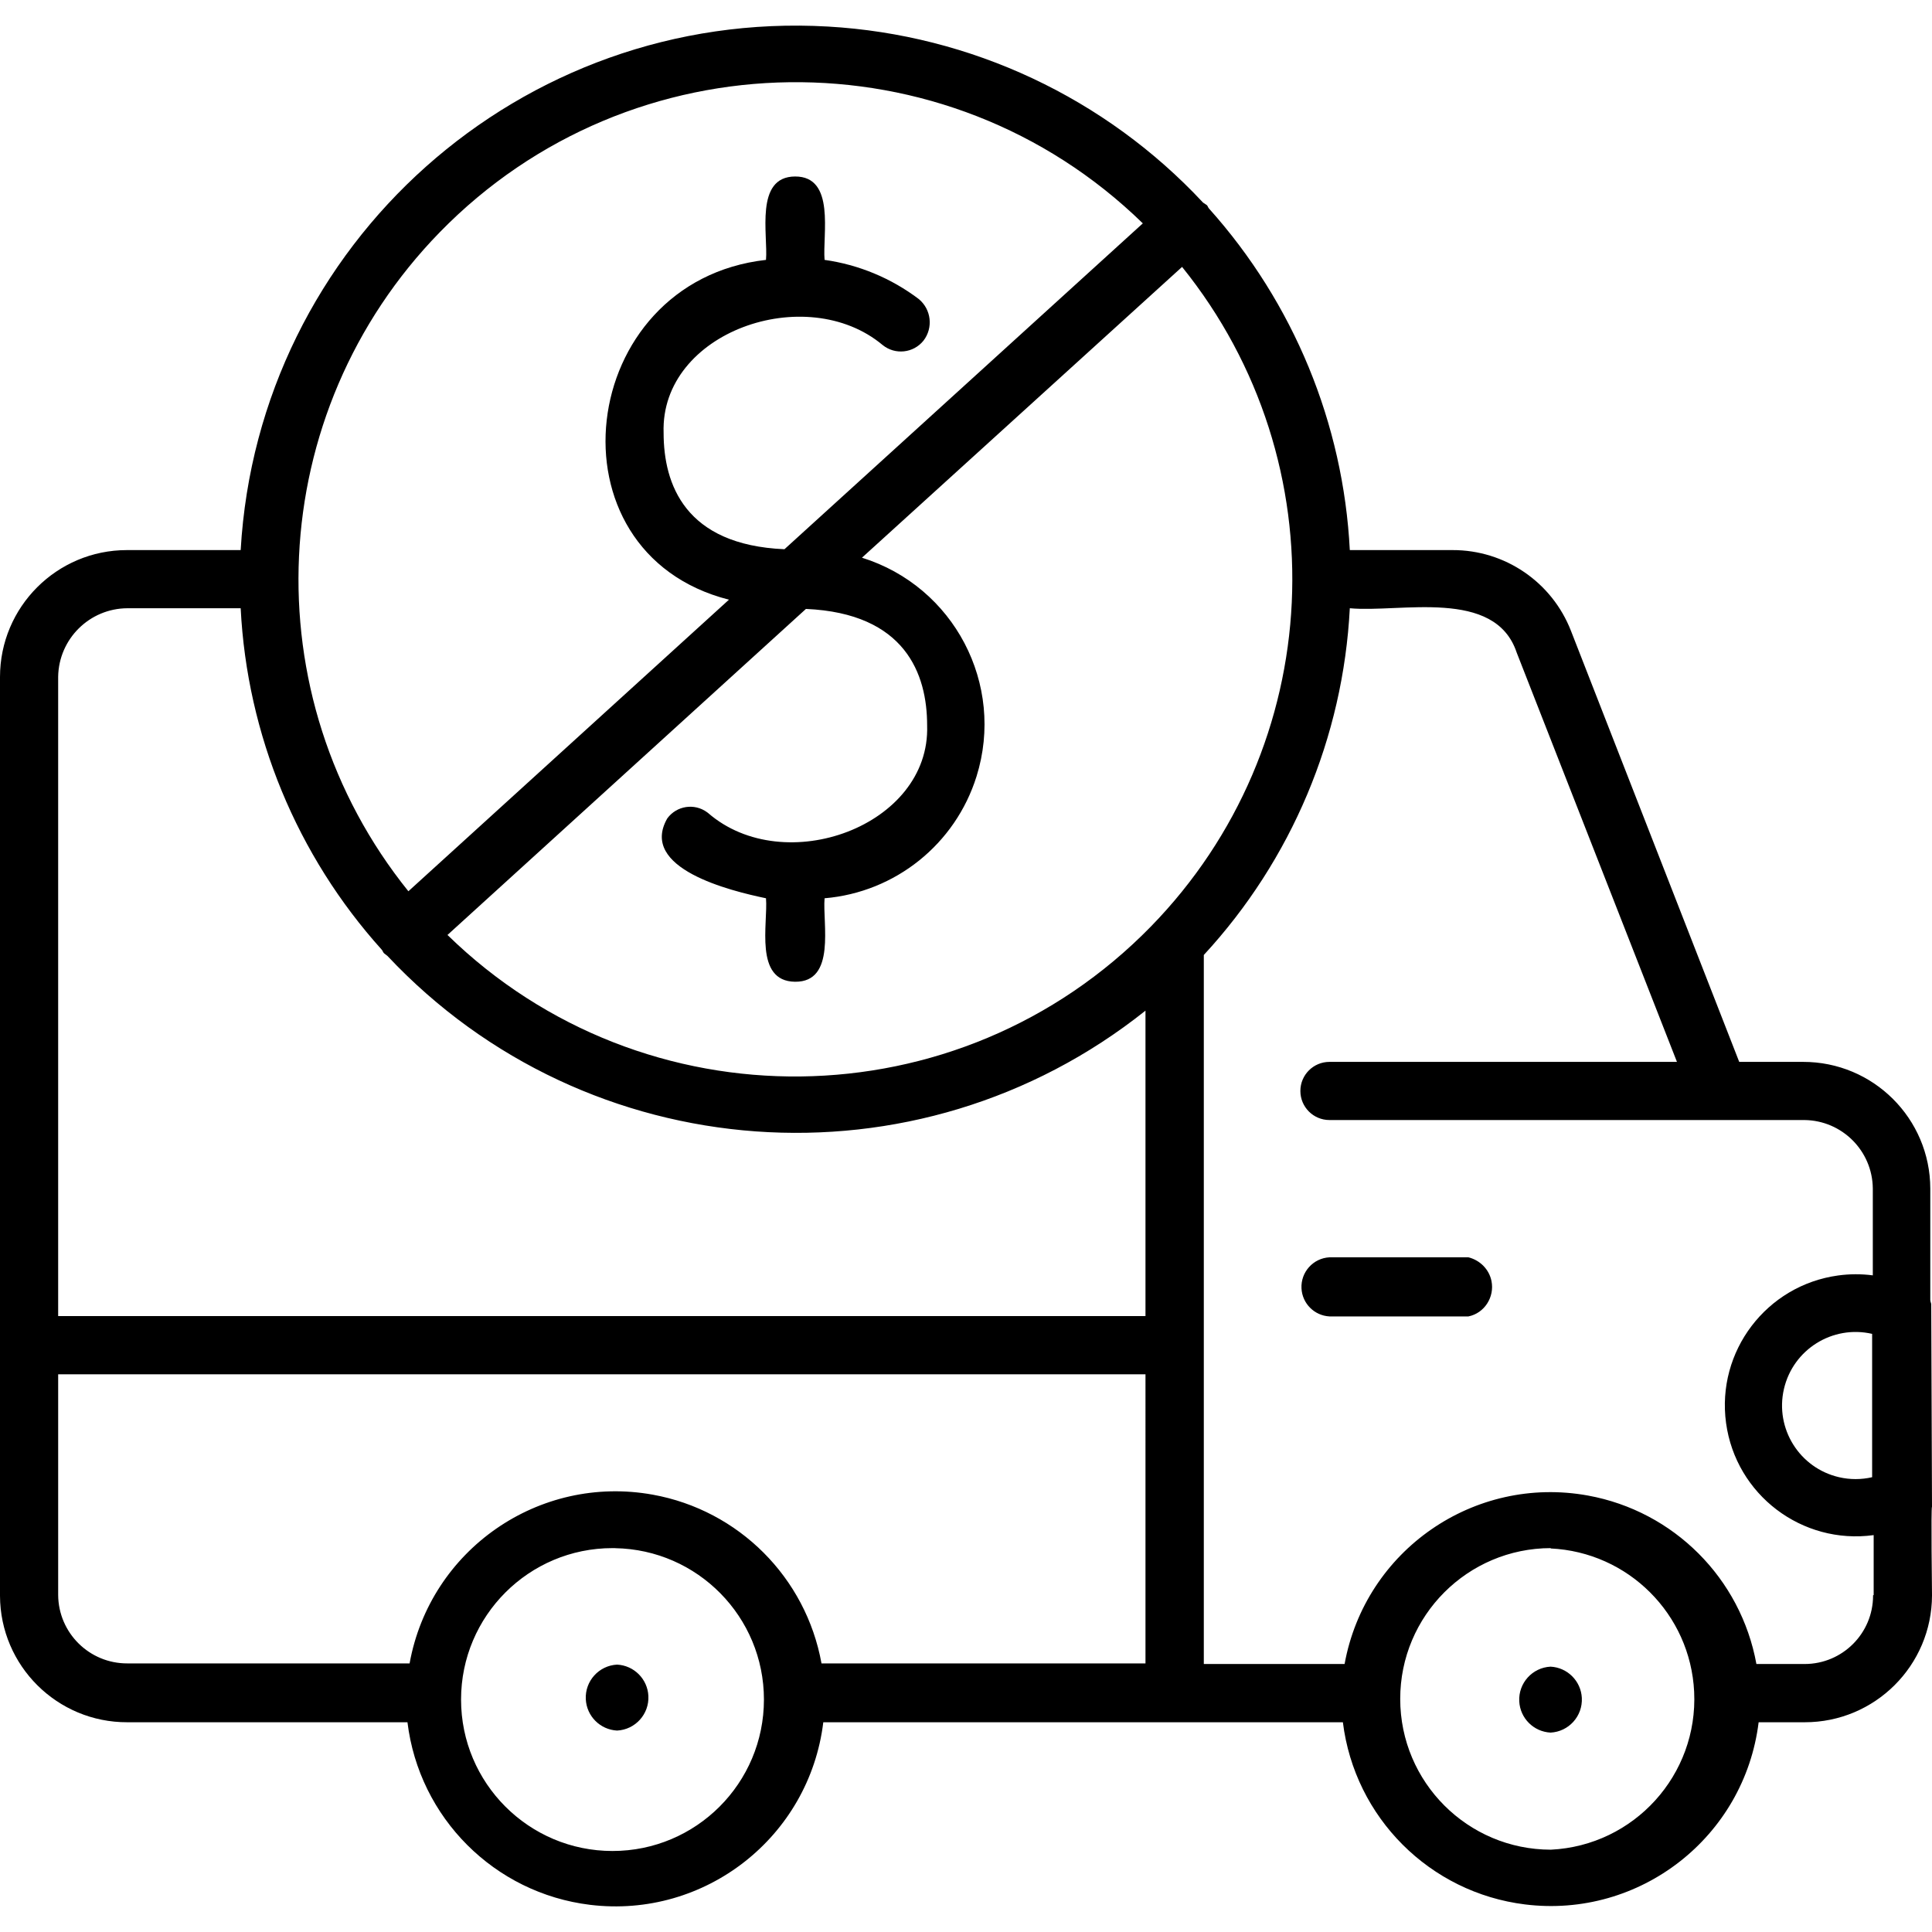
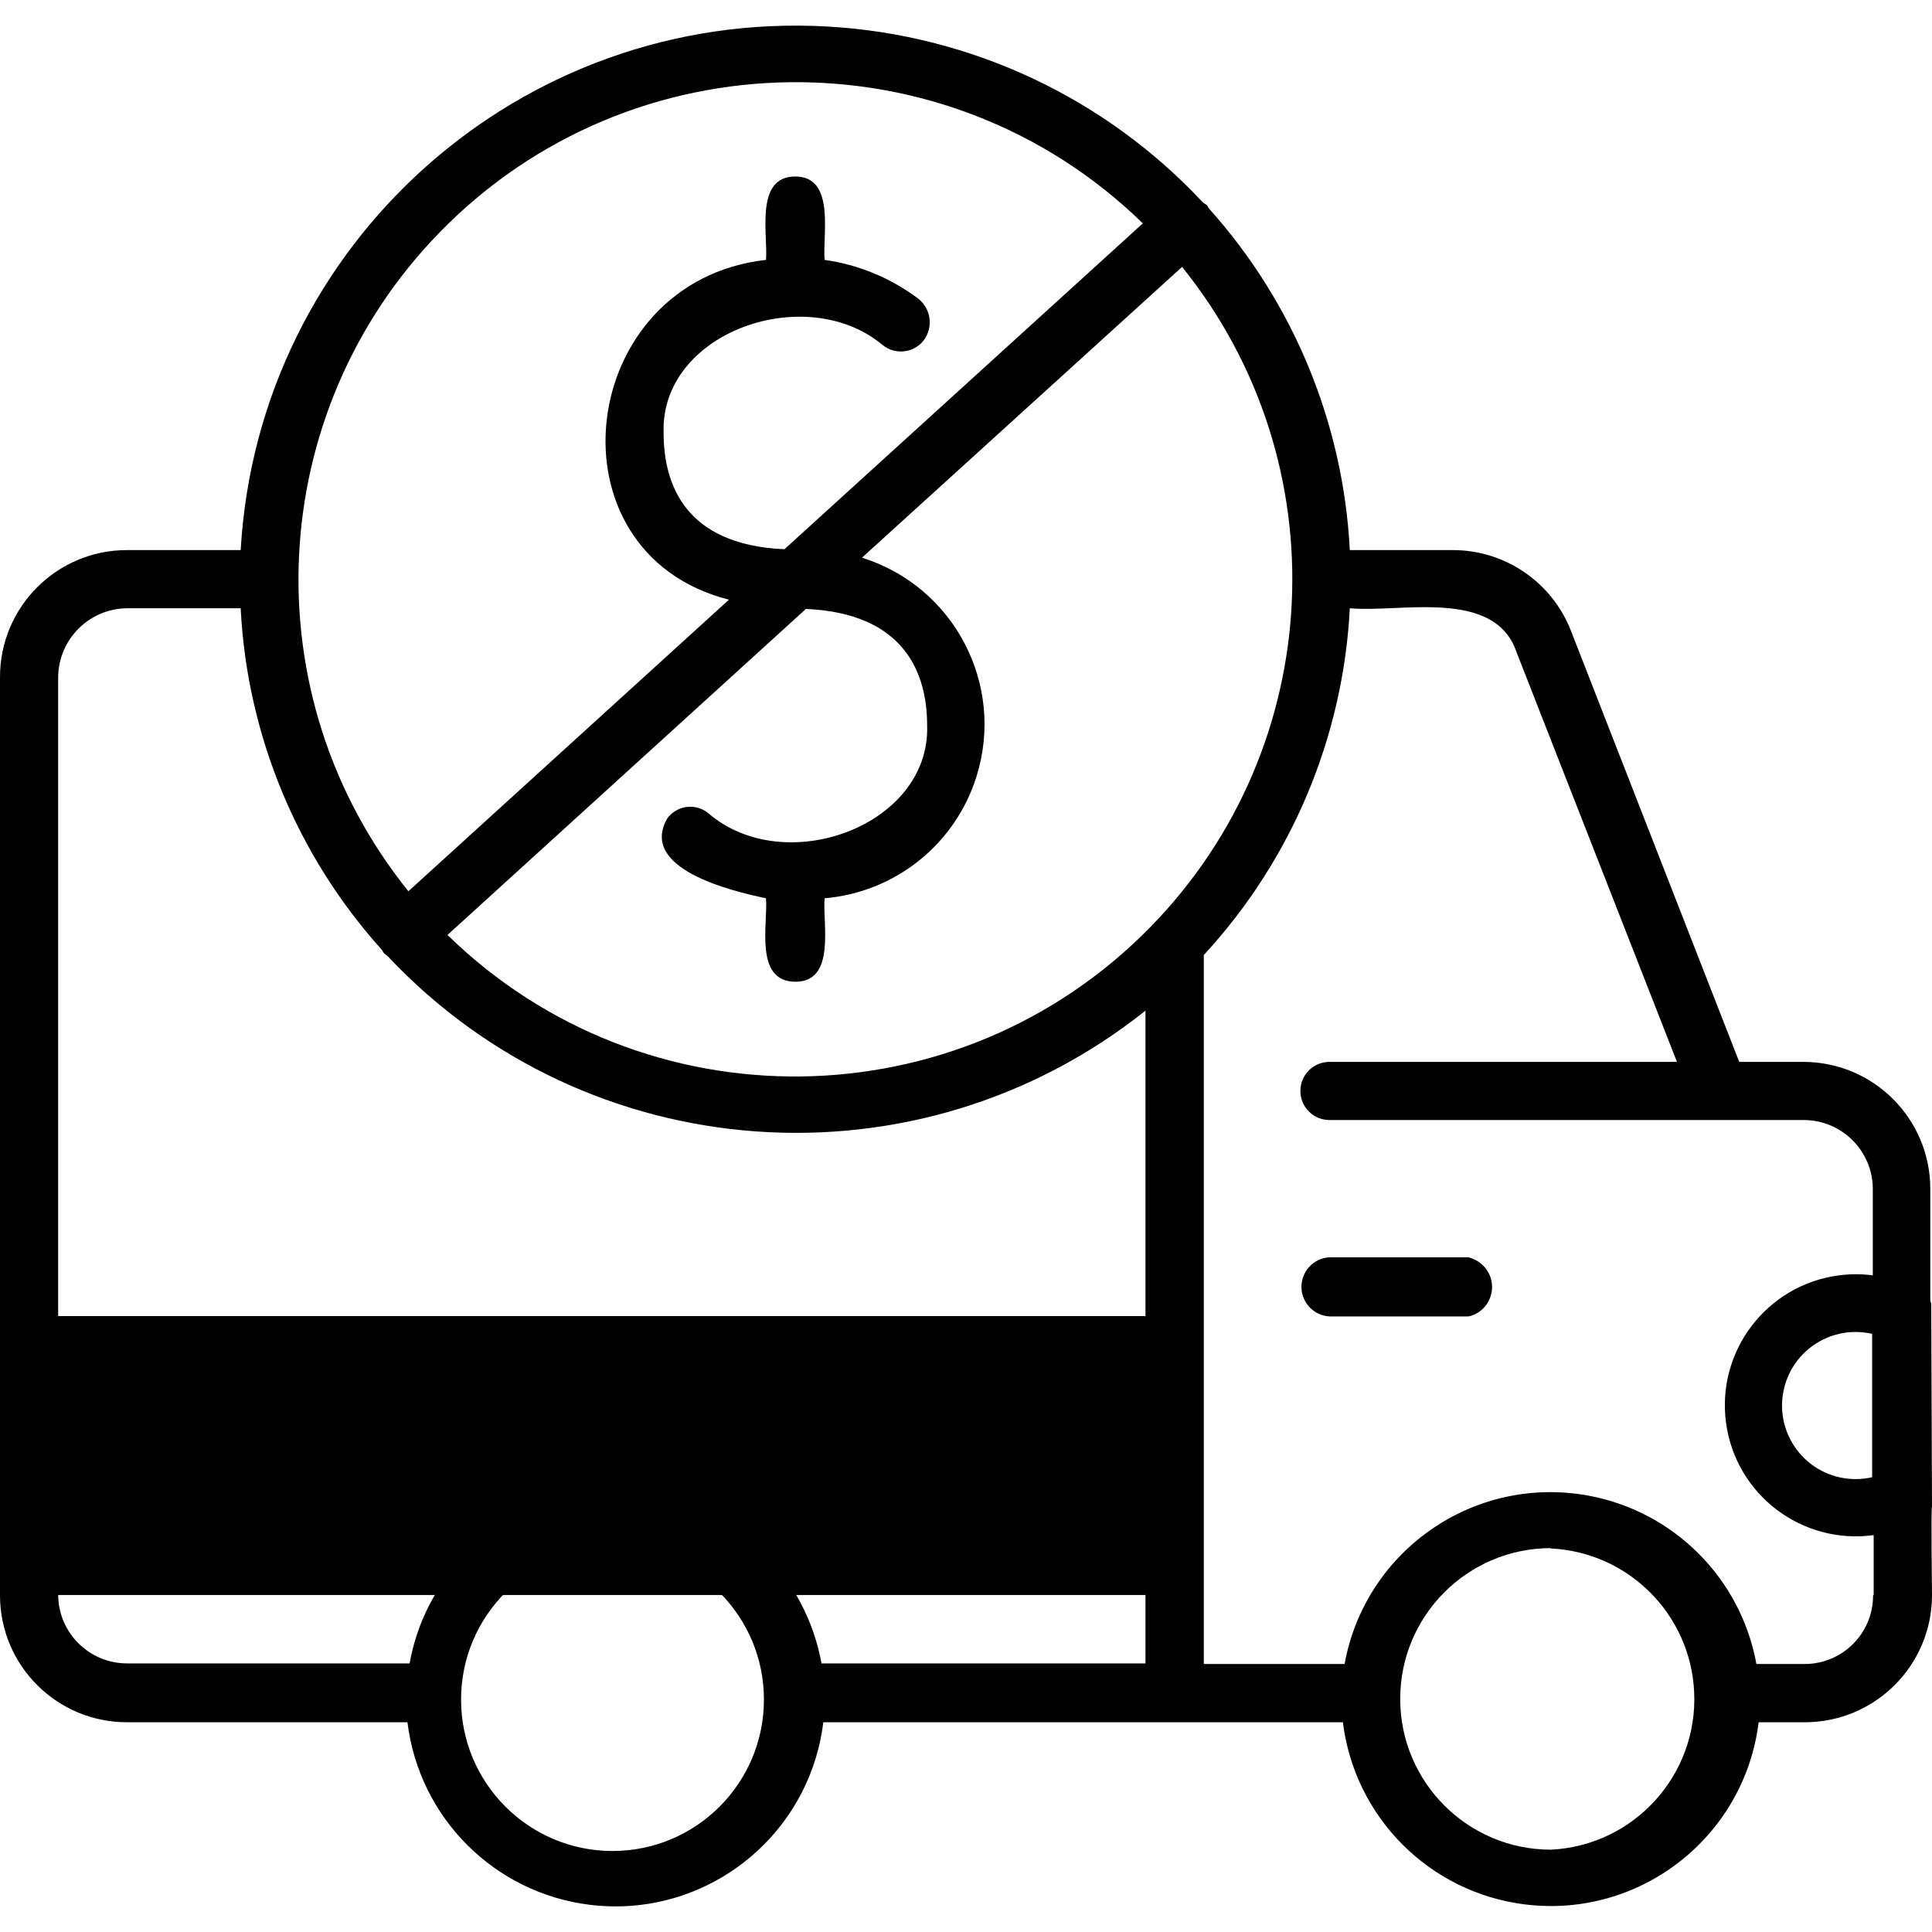
<svg xmlns="http://www.w3.org/2000/svg" id="Capa_1" height="512" viewBox="0 0 512 512" width="512">
-   <path d="m512 399.296-.203-53.65c0-.249-.249-.725-.249-1.156v-29.466c0-.008 0-.015 0-.023-.038-18.59-15.138-33.629-33.727-33.591h-16.909l-44.584-114.213c-5.034-12.949-17.521-21.463-31.415-21.419h-27.199c-1.722-33.547-14.89-65.49-37.308-90.505-.227-.227-.34-.68-.567-.907l-1.02-.68c-25.887-27.763-61.484-44.473-99.381-46.65-81.296-4.671-150.985 57.446-155.656 138.742h-30.032c-.038 0-.076 0-.114 0-18.577 0-33.636 15.059-33.636 33.636v243.364.113c.063 18.577 15.173 33.586 33.75 33.523h74.231c3.088 25.332 23.051 45.295 48.383 48.383 30.431 3.71 58.108-17.952 61.818-48.383h137.695c3.123 25.259 23.022 45.158 48.28 48.28 30.425 3.761 58.138-17.855 61.899-48.28h12.194c18.606.025 33.712-15.031 33.75-33.636 0-.204-.295-23.482 0-23.482zm-395.487-337.72c50.801-52.117 134.232-53.183 186.347-2.383l-94.97 86.357c-26.383-1.133-32.027-17.248-32.027-30.848-.906-26.723 37.784-40.209 58.025-23.278.01.008.02.016.03.024 3.304 2.664 8.141 2.146 10.805-1.157 2.645-3.422 2.082-8.327-1.269-11.061-7.295-5.515-15.876-9.08-24.932-10.358-.567-6.686 2.946-22.144-7.82-22.099s-7.139 15.503-7.706 22.099c-50.363 5.667-58.931 77.563-9.814 90.052l-84.952 77.268.068.091c-41.871-51.922-38.344-126.943 8.215-174.707zm45.805 428.956c-22.165 0-40.133-17.968-40.133-40.133s17.968-40.133 40.133-40.133c.122 0 .242.008.364.009.119-.001.235-.009.354-.009v.018c21.832.385 39.415 18.191 39.415 40.115 0 22.165-17.968 40.133-40.133 40.133zm141.246-49.712h-85.858c-4.116-22.776-21.942-40.601-44.717-44.717-30.143-5.447-58.995 14.574-64.442 44.717h-74.797c-10.063.037-18.262-8.07-18.337-18.133v-58.478h288.151zm0-92.046h-288.151v-169.45c.172-10.022 8.314-18.073 18.337-18.133h30.031c1.699 33.569 14.905 65.529 37.399 90.505.226.226.34.702.589.929l.907.703c52.958 56.432 140.372 62.744 200.888 14.506zm-184.975-101 94.993-86.402c26.361 1.156 32.118 17.271 32.118 30.871.906 26.678-37.83 40.731-58.025 23.233-.094-.075-.188-.148-.285-.219-3.362-2.465-8.085-1.738-10.55 1.624-7.616 13.282 16.704 19.198 26.156 21.17.566 6.596-3.219 22.009 7.706 22.122s7.253-15.481 7.82-22.122c18.744-1.58 34.666-14.352 40.273-32.308 7.616-24.388-5.98-50.332-30.368-57.948l84.838-77.064c41.917 51.968 38.354 127.069-8.293 174.835-50.858 52.078-134.305 53.067-186.383 2.208zm292.412 242.412c-22.046-.016-39.914-17.884-39.93-39.93-.017-22.07 17.861-39.974 39.93-39.99l-.09.091c20.574.957 37.051 17.396 38.055 37.969 1.075 22.043-15.922 40.784-37.965 41.86zm85.541-67.499-.158.091v.068c0 10.015-8.119 18.133-18.133 18.133h-12.784c-4.134-22.725-21.918-40.51-44.643-44.643-30.137-5.481-59.011 14.506-64.493 44.643h-37.308v-187.9c23.246-25.163 36.936-57.677 38.691-91.888 13.373 1.247 38.487-5.462 44.221 11.741l42.476 108.479h-92.092c-4.256 0-7.706 3.45-7.706 7.706s3.45 7.706 7.706 7.706h125.862c9.974.099 18.035 8.16 18.133 18.133v23.029c-3.053-.398-6.145-.388-9.196.03-19 2.603-32.293 20.115-29.691 39.115 2.603 19 20.115 32.293 39.115 29.691zm-.408-69.199v37.988c-2.883.665-5.879.665-8.762 0-10.49-2.42-17.032-12.885-14.613-23.375 2.42-10.49 12.885-17.032 23.375-14.613z" />
+   <path d="m512 399.296-.203-53.65c0-.249-.249-.725-.249-1.156v-29.466c0-.008 0-.015 0-.023-.038-18.59-15.138-33.629-33.727-33.591h-16.909l-44.584-114.213c-5.034-12.949-17.521-21.463-31.415-21.419h-27.199c-1.722-33.547-14.89-65.49-37.308-90.505-.227-.227-.34-.68-.567-.907l-1.02-.68c-25.887-27.763-61.484-44.473-99.381-46.65-81.296-4.671-150.985 57.446-155.656 138.742h-30.032c-.038 0-.076 0-.114 0-18.577 0-33.636 15.059-33.636 33.636v243.364.113c.063 18.577 15.173 33.586 33.75 33.523h74.231c3.088 25.332 23.051 45.295 48.383 48.383 30.431 3.71 58.108-17.952 61.818-48.383h137.695c3.123 25.259 23.022 45.158 48.28 48.28 30.425 3.761 58.138-17.855 61.899-48.28h12.194c18.606.025 33.712-15.031 33.75-33.636 0-.204-.295-23.482 0-23.482zm-395.487-337.72c50.801-52.117 134.232-53.183 186.347-2.383l-94.97 86.357c-26.383-1.133-32.027-17.248-32.027-30.848-.906-26.723 37.784-40.209 58.025-23.278.01.008.02.016.03.024 3.304 2.664 8.141 2.146 10.805-1.157 2.645-3.422 2.082-8.327-1.269-11.061-7.295-5.515-15.876-9.08-24.932-10.358-.567-6.686 2.946-22.144-7.82-22.099s-7.139 15.503-7.706 22.099c-50.363 5.667-58.931 77.563-9.814 90.052l-84.952 77.268.068.091c-41.871-51.922-38.344-126.943 8.215-174.707zm45.805 428.956c-22.165 0-40.133-17.968-40.133-40.133s17.968-40.133 40.133-40.133c.122 0 .242.008.364.009.119-.001.235-.009.354-.009v.018c21.832.385 39.415 18.191 39.415 40.115 0 22.165-17.968 40.133-40.133 40.133zm141.246-49.712h-85.858c-4.116-22.776-21.942-40.601-44.717-44.717-30.143-5.447-58.995 14.574-64.442 44.717h-74.797c-10.063.037-18.262-8.07-18.337-18.133h288.151zm0-92.046h-288.151v-169.45c.172-10.022 8.314-18.073 18.337-18.133h30.031c1.699 33.569 14.905 65.529 37.399 90.505.226.226.34.702.589.929l.907.703c52.958 56.432 140.372 62.744 200.888 14.506zm-184.975-101 94.993-86.402c26.361 1.156 32.118 17.271 32.118 30.871.906 26.678-37.83 40.731-58.025 23.233-.094-.075-.188-.148-.285-.219-3.362-2.465-8.085-1.738-10.55 1.624-7.616 13.282 16.704 19.198 26.156 21.17.566 6.596-3.219 22.009 7.706 22.122s7.253-15.481 7.82-22.122c18.744-1.58 34.666-14.352 40.273-32.308 7.616-24.388-5.98-50.332-30.368-57.948l84.838-77.064c41.917 51.968 38.354 127.069-8.293 174.835-50.858 52.078-134.305 53.067-186.383 2.208zm292.412 242.412c-22.046-.016-39.914-17.884-39.93-39.93-.017-22.07 17.861-39.974 39.93-39.99l-.09.091c20.574.957 37.051 17.396 38.055 37.969 1.075 22.043-15.922 40.784-37.965 41.86zm85.541-67.499-.158.091v.068c0 10.015-8.119 18.133-18.133 18.133h-12.784c-4.134-22.725-21.918-40.51-44.643-44.643-30.137-5.481-59.011 14.506-64.493 44.643h-37.308v-187.9c23.246-25.163 36.936-57.677 38.691-91.888 13.373 1.247 38.487-5.462 44.221 11.741l42.476 108.479h-92.092c-4.256 0-7.706 3.45-7.706 7.706s3.45 7.706 7.706 7.706h125.862c9.974.099 18.035 8.16 18.133 18.133v23.029c-3.053-.398-6.145-.388-9.196.03-19 2.603-32.293 20.115-29.691 39.115 2.603 19 20.115 32.293 39.115 29.691zm-.408-69.199v37.988c-2.883.665-5.879.665-8.762 0-10.49-2.42-17.032-12.885-14.613-23.375 2.42-10.49 12.885-17.032 23.375-14.613z" />
  <path d="m389.151 333.202h-36.832c-4.325.233-7.642 3.928-7.41 8.253.215 4 3.41 7.194 7.41 7.41h36.832c4.246-.857 6.964-5.137 6.107-9.383-.625-3.094-3.043-5.512-6.107-6.28z" />
-   <path d="m410.91 441.681c-4.826.246-8.538 4.357-8.293 9.183.228 4.482 3.811 8.064 8.293 8.293 4.826-.246 8.538-4.357 8.292-9.183-.228-4.482-3.81-8.064-8.292-8.293z" />
-   <path d="m163.536 441.141c-4.826.246-8.538 4.357-8.293 9.183.228 4.482 3.811 8.064 8.293 8.293 4.826-.246 8.538-4.357 8.292-9.183-.228-4.482-3.81-8.064-8.292-8.293z" />
</svg>